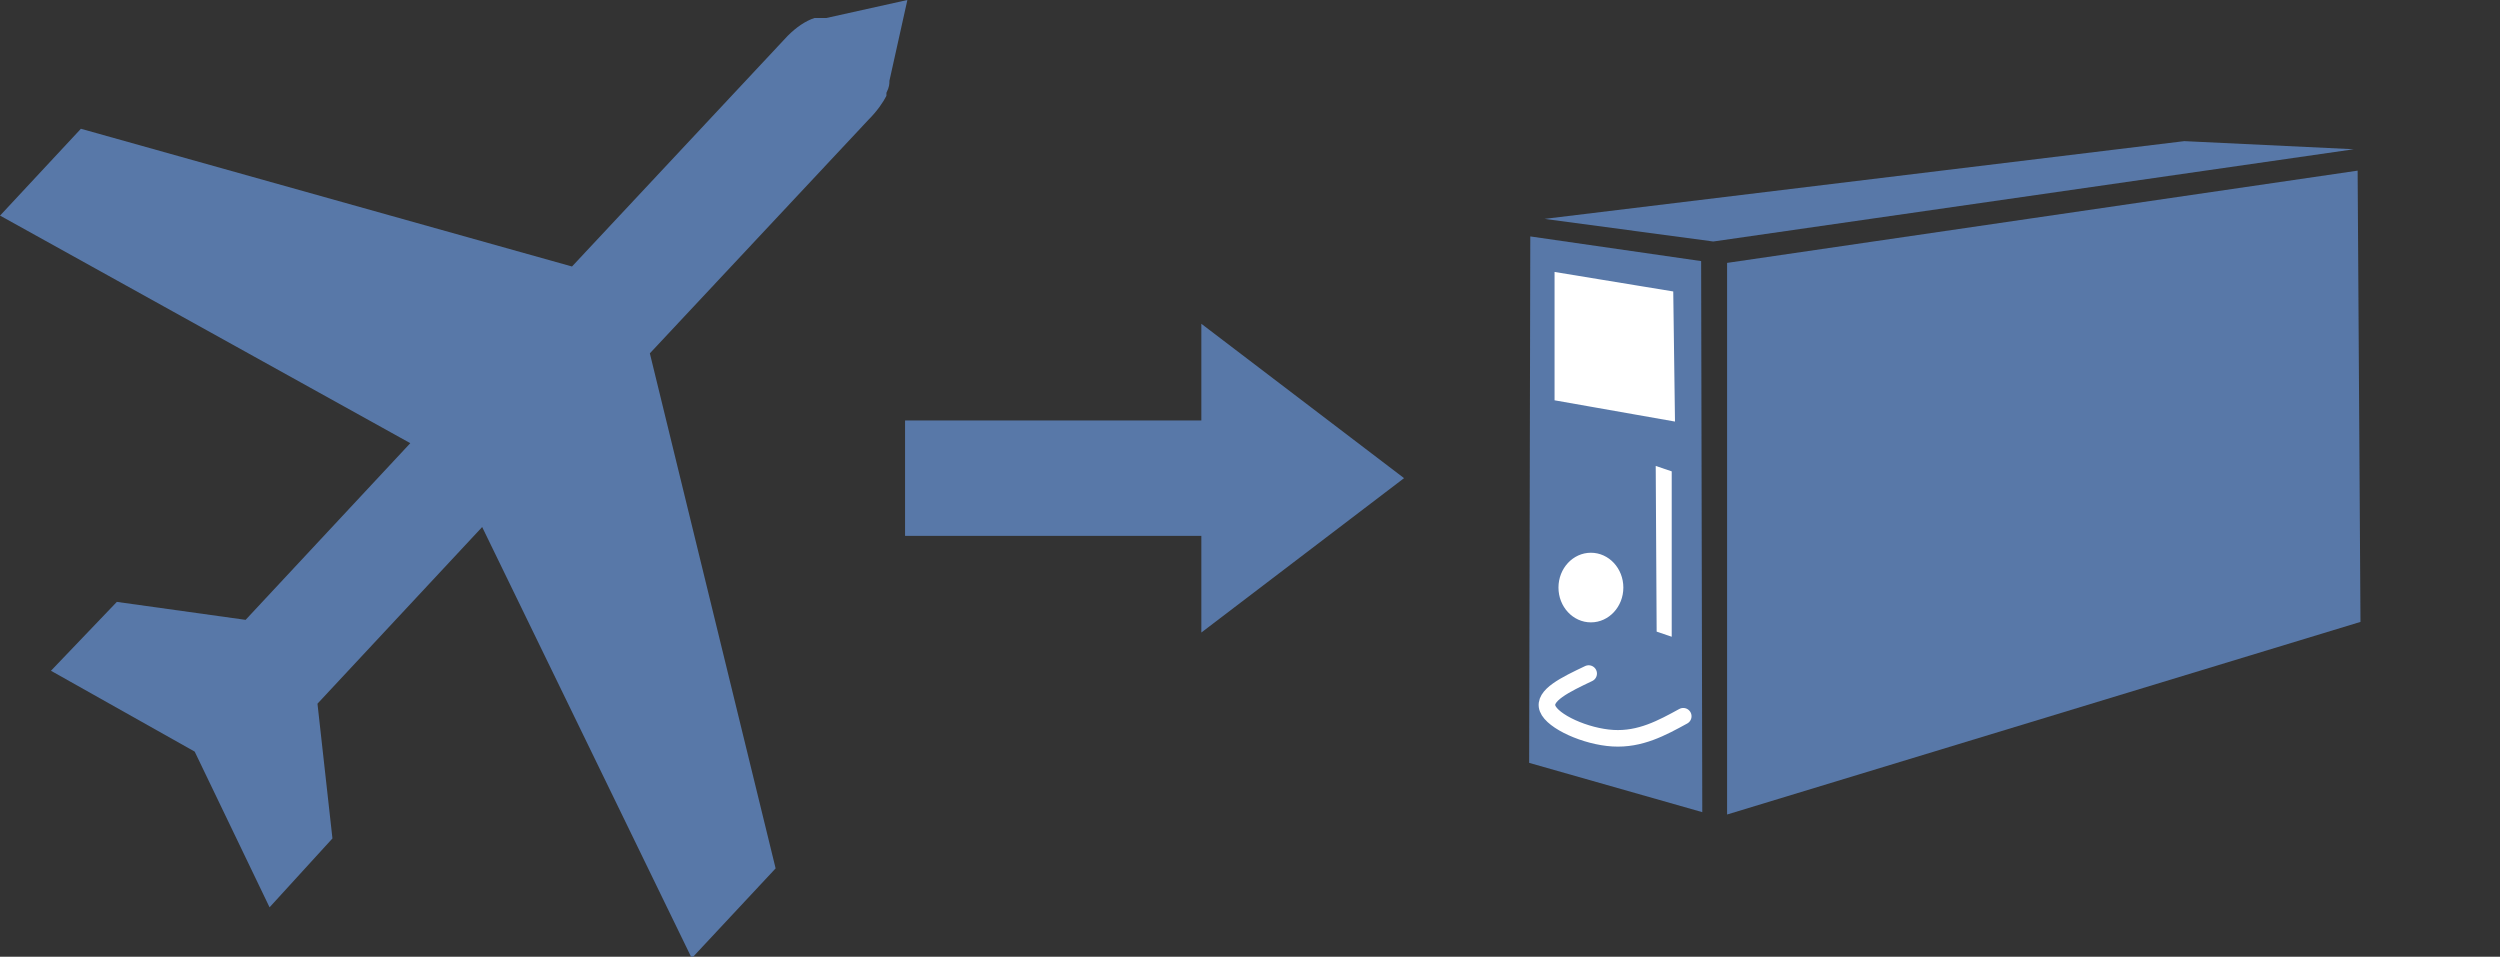
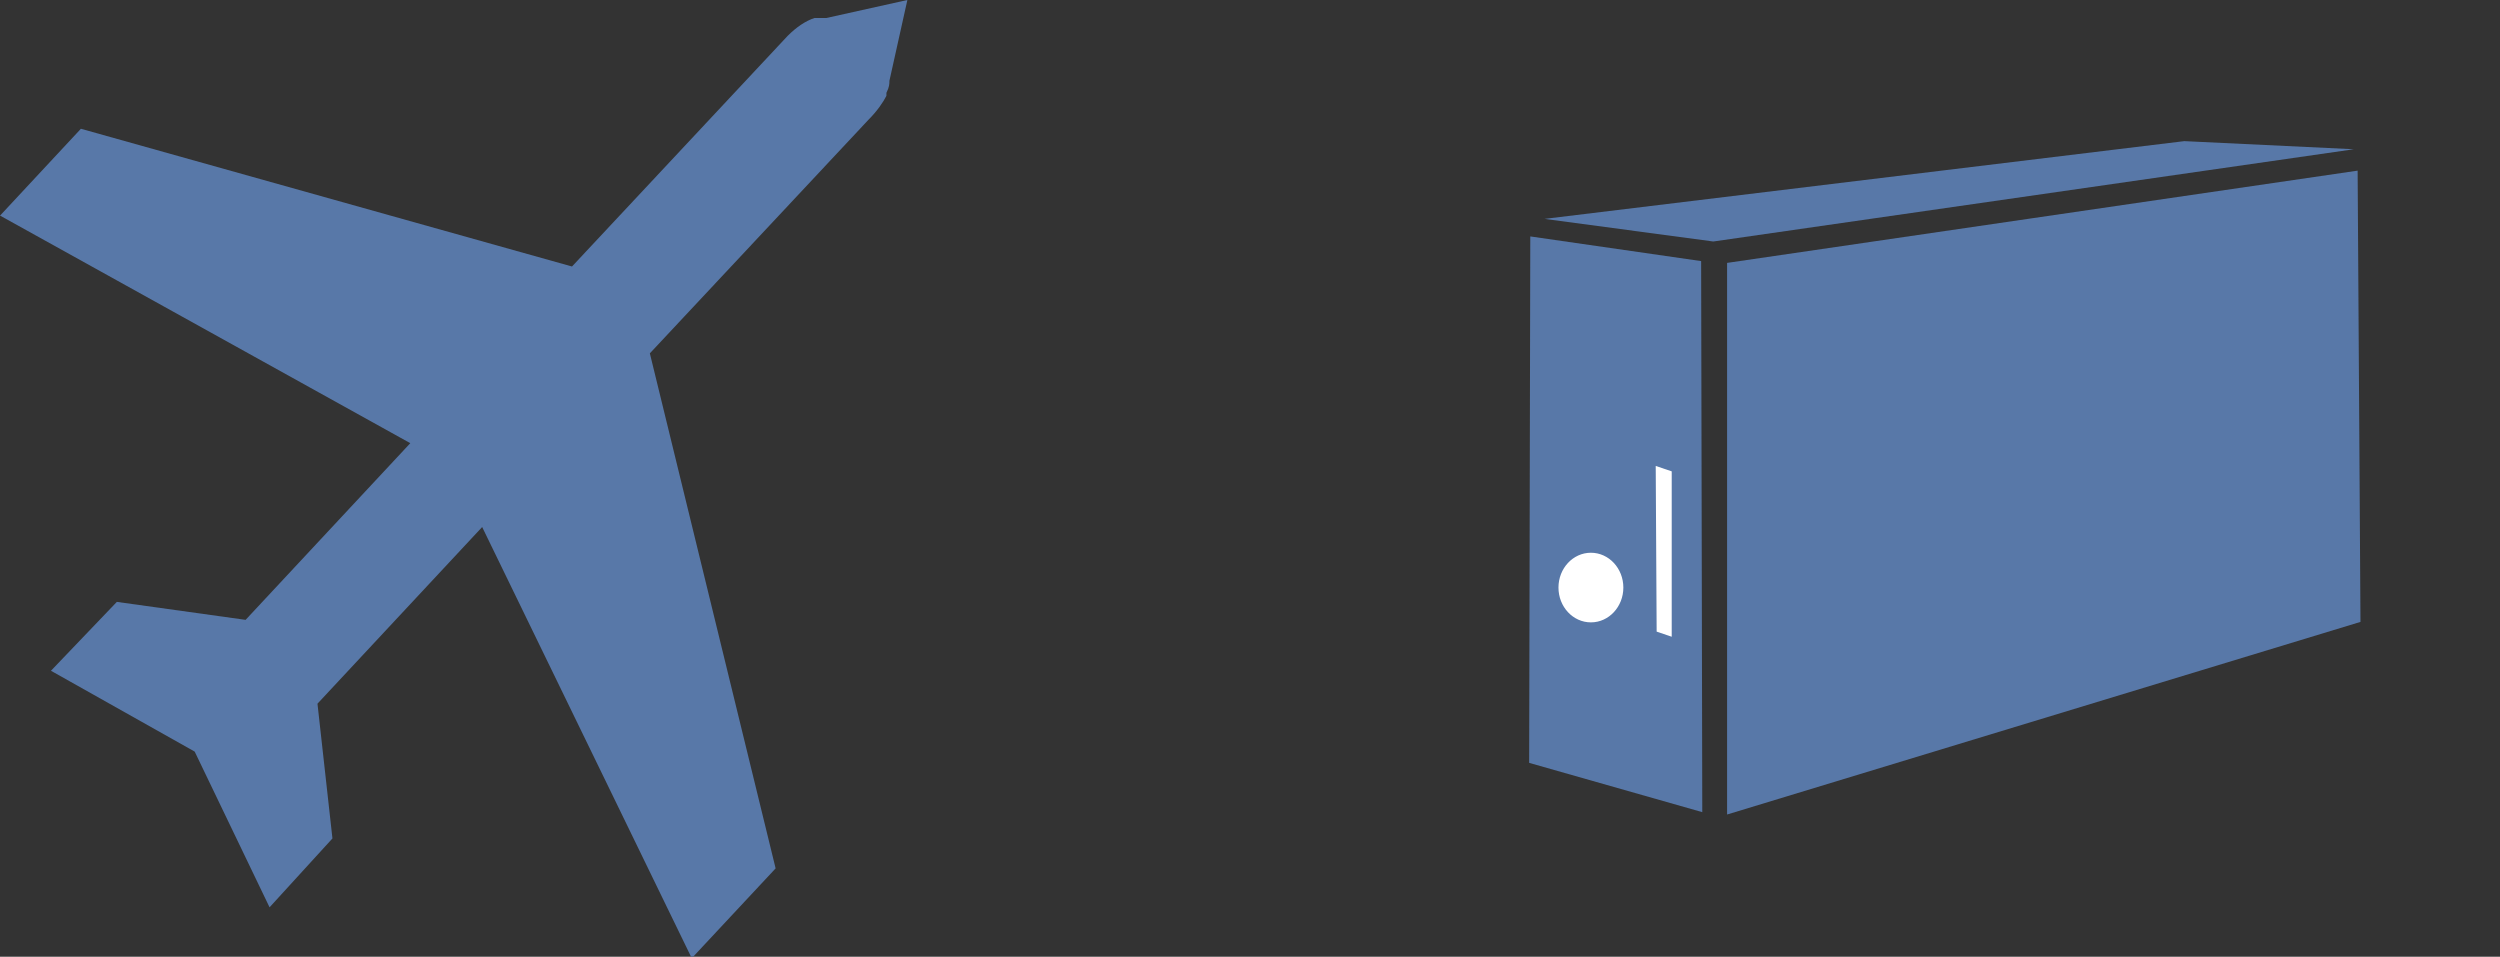
<svg xmlns="http://www.w3.org/2000/svg" xmlns:ns1="http://www.inkscape.org/namespaces/inkscape" xmlns:ns2="http://sodipodi.sourceforge.net/DTD/sodipodi-0.dtd" width="88.497mm" height="33.867mm" viewBox="0 0 88.497 33.867" version="1.1" id="svg8" ns1:version="0.92.1 r15371" ns2:docname="RPP_1_recive_data.svg">
  <rect x="0" y="0" width="88.497" height="33.867" fill="#333333" stroke="none" />
  <defs id="defs2">
    <ns1:path-effect effect="bspline" id="path-effect3907" is_visible="true" weight="33.333" steps="2" helper_size="0" apply_no_weight="true" apply_with_weight="true" only_selected="false" />
    <ns1:path-effect effect="bspline" id="path-effect3903" is_visible="true" weight="33.333" steps="2" helper_size="0" apply_no_weight="true" apply_with_weight="true" only_selected="false" />
    <ns1:path-effect effect="bspline" id="path-effect3899" is_visible="true" weight="33.333" steps="2" helper_size="0" apply_no_weight="true" apply_with_weight="true" only_selected="false" />
    <ns1:path-effect effect="skeletal" id="path-effect3895" is_visible="true" pattern="M 0,5 C 0,2.24 2.24,0 5,0 7.76,0 10,2.24 10,5 10,7.76 7.76,10 5,10 2.24,10 0,7.76 0,5 Z" copytype="single_stretched" prop_scale="0.265" scale_y_rel="false" spacing="0" normal_offset="0" tang_offset="0" prop_units="false" vertical_pattern="false" fuse_tolerance="0" />
    <clipPath id="clippath_id2771268">
      <path ns1:connector-curvature="0" d="M 0,0 H 76 V 76 H 0 V 0" id="path3013" />
    </clipPath>
    <ns1:perspective ns2:type="inkscape:persp3d" ns1:vp_x="0 : 18.177001 : 1" ns1:vp_y="0 : 999.99996 : 0" ns1:vp_z="42.664982 : 18.177001 : 1" ns1:persp3d-origin="21.332491 : 12.118001 : 1" id="perspective2997" />
  </defs>
  <ns2:namedview id="base" pagecolor="#ffffff" bordercolor="#666666" borderopacity="1.0" ns1:pageopacity="0.0" ns1:pageshadow="2" ns1:zoom="1.4" ns1:cx="70.276153" ns1:cy="-68.608754" ns1:document-units="mm" ns1:current-layer="layer1" showgrid="false" fit-margin-top="0" fit-margin-left="0" fit-margin-right="0" fit-margin-bottom="0" ns1:window-width="1440" ns1:window-height="837" ns1:window-x="-8" ns1:window-y="-8" ns1:window-maximized="1" />
  <g ns1:label="Layer 1" ns1:groupmode="layer" id="layer1" transform="translate(-17.536,-33.903)">
    <svg id="svg4" width="87" height="38" version="1.1" ns1:version="0.48.4 r9939">
      <defs id="defs6" />
      <svg id="layer1-3" version="1.1" ns1:version="0.48.4 r9939" width="100%" height="100%">
        <g transform="translate(-14.591,6.539)" id="g9">
          <svg id="g10598" version="1.1" ns1:version="0.48.4 r9939" width="100%" height="100%">
            <g transform="matrix(1,0,0,1.006,-8.409,-25.648)" id="g12">
              <svg id="svg10583" width="76" height="76" version="1.1" ns1:version="0.48.4 r9939">
                <defs id="defs15" />
-                 <path id="path10590" d="" ns1:connector-curvature="0" style="fill:#ffffff" />
              </svg>
            </g>
          </svg>
          <svg id="g10622" version="1.1" ns1:version="0.48.4 r9939" width="100%" height="100%">
            <g transform="matrix(0.523,0,0,0.523,38.189,-5.999)" id="g19">
              <svg id="svg10607" width="76" height="76" version="1.1" ns1:version="0.48.4 r9939">
                <defs id="defs22" />
-                 <path id="path10614" d="" ns1:connector-curvature="0" style="fill:#ffffff" />
              </svg>
            </g>
          </svg>
          <svg id="g10629" version="1.1" ns1:version="0.48.4 r9939" width="100%" height="100%">
            <g transform="matrix(1,0,0,1.006,48.912,-25.51)" id="g26">
              <svg id="svg10631" width="76" height="76" version="1.1" ns1:version="0.48.4 r9939">
                <defs id="defs29" />
                <path id="path10639" d="" ns1:connector-curvature="0" style="fill:#ffffff" />
              </svg>
            </g>
          </svg>
        </g>
      </svg>
    </svg>
    <g id="g5067" transform="matrix(1.679,0,0,1.679,-24.198,-48.644)">
      <path ns2:nodetypes="cccccccccc" ns1:connector-curvature="0" id="path2987" d="m 70.909,52.14 -13.488,1.639 3.557,0.477 13.505,-1.945 z m 3.654,0.622 -13.294,1.945 V 66.337 L 74.623,62.276 Z" style="fill:#5878a8;fill-opacity:1;stroke-width:0.321" />
      <path ns2:nodetypes="ccccc" ns1:connector-curvature="0" id="rect3870" d="m 57.12,54.149 3.602,0.52 0.024,11.618 -3.65,-1.039 z" style="fill:#5878a8;fill-opacity:1;stroke:none;stroke-width:0.529;stroke-miterlimit:4;stroke-dasharray:none;stroke-opacity:1" />
-       <path ns1:original-d="m 60.345427,64.265443 c -0.447194,0.248251 -0.907385,0.496788 -1.361402,0.745614 -0.696861,-0.31757 -1.393141,-0.634486 -2.090035,-0.951298 0.486062,-0.231728 0.971731,-0.463081 1.457272,-0.694194" ns1:path-effect="#path-effect3907" ns1:connector-curvature="0" id="path3905" d="m 60.345,64.265 c -0.449,0.246 -0.907,0.497 -1.483,0.463 -0.576,-0.034 -1.272,-0.351 -1.377,-0.626 -0.105,-0.274 0.38,-0.506 0.866,-0.737" style="fill:none;fill-opacity:1;stroke:#ffffff;stroke-width:0.349;stroke-linecap:round;stroke-linejoin:miter;stroke-miterlimit:4;stroke-dasharray:none;stroke-opacity:1" />
-       <path ns1:connector-curvature="0" id="path5012" d="m 57.764,55.054 v 2.439 l 2.272,0.401 -0.033,-2.472 z" style="fill:#ffffff;fill-opacity:1;stroke:#ffffff;stroke-width:0.265px;stroke-linecap:butt;stroke-linejoin:miter;stroke-opacity:1" />
      <path ns2:nodetypes="ccccc" ns1:connector-curvature="0" id="path5014" d="m 59.969,59.197 v 3.207 l -0.053,-0.018 -0.018,-3.213 z" style="fill:#ffffff;fill-opacity:1;stroke:#ffffff;stroke-width:0.265px;stroke-linecap:butt;stroke-linejoin:miter;stroke-opacity:1" />
      <ellipse ry="0.703" rx="0.653" cy="61.552" cx="58.398" id="path5016" style="fill:#ffffff;fill-opacity:1;stroke:#ffffff;stroke-width:0.062;stroke-linecap:round;stroke-miterlimit:4;stroke-dasharray:none;stroke-opacity:1" />
    </g>
    <g id="g5019" transform="matrix(0.265,0,0,0.265,16.637,33.903)">
      <path d="m 30.3,0 -0.6,2.7 c 0,0.1 0,0.2 -0.1,0.4 V 3.2 C 29.5,3.4 29.3,3.7 29,4 L 21.7,11.8 25.9,29 23.1,32 16.1,17.6 10.6,23.5 11.1,28 9,30.3 6.5,25.1 1.7,22.4 3.9,20.1 8.2,20.7 13.7,14.8 0,7.2 2.7,4.3 19.1,8.9 26.3,1.2 c 0.3,-0.3 0.6,-0.5 0.9,-0.6 h 0.1 0.3 z" transform="matrix(4,0,0,4,3.4,0)" id="path1" ns1:connector-curvature="0" style="fill:#5878a8" />
    </g>
    <g id="g4521" transform="matrix(0.138,0,0,0.138,49.574,41.997)">
-       <path d="M 19,0 32,9.9 19,19.8 V 13.6 H 0 V 6.2 h 19 z" transform="matrix(4,0,0,4,0,24.4)" id="path1-4" ns1:connector-curvature="0" style="fill:#5878a8" />
-     </g>
+       </g>
  </g>
  <style id="style2" type="text/css">
	.st0{fill:#05A0D5;}
	.st1{clip-path:url(#SVGID_2_);fill-rule:evenodd;clip-rule:evenodd;fill:#05A0D5;}
	.st2{fill:none;stroke:#05A0D5;stroke-miterlimit:10;}
	.st3{fill:none;stroke:#05A0D5;stroke-width:2;stroke-miterlimit:10;}
	.st4{clip-path:url(#SVGID_4_);fill-rule:evenodd;clip-rule:evenodd;fill:#05A0D5;}
	.st5{clip-path:url(#SVGID_6_);fill-rule:evenodd;clip-rule:evenodd;fill:#05A0D5;}
	.st6{clip-path:url(#SVGID_8_);fill-rule:evenodd;clip-rule:evenodd;fill:#05A0D5;}
	.st7{clip-path:url(#SVGID_10_);fill-rule:evenodd;clip-rule:evenodd;fill:#05A0D5;}
	.st8{clip-path:url(#SVGID_12_);fill-rule:evenodd;clip-rule:evenodd;fill:#05A0D5;}
	.st9{clip-path:url(#SVGID_14_);fill-rule:evenodd;clip-rule:evenodd;fill:#05A0D5;}
	.st10{fill:none;}
	.st11{fill:#FFFFFF;}
	.st12{fill:#1C3D72;}
	.st13{fill:#461F63;}
	.st14{fill:#3EA4A8;}
	.st15{fill:#0C4C32;}
	.st16{fill:#839027;}
	.st17{fill:#DE9527;}
	.st18{fill:#D16C1B;}
	.st19{fill:#8B8271;}
	.st20{clip-path:url(#SVGID_16_);}
	.st21{clip-path:url(#SVGID_20_);}
	.st22{clip-path:url(#SVGID_24_);fill:#1C3D72;}
	.st23{clip-path:url(#SVGID_26_);}
	.st24{clip-path:url(#SVGID_30_);}
	.st25{clip-path:url(#SVGID_34_);}
	.st26{clip-path:url(#SVGID_38_);fill:#461F63;}
	.st27{clip-path:url(#SVGID_40_);}
	.st28{clip-path:url(#SVGID_44_);fill:#0C4C32;}
</style>
</svg>